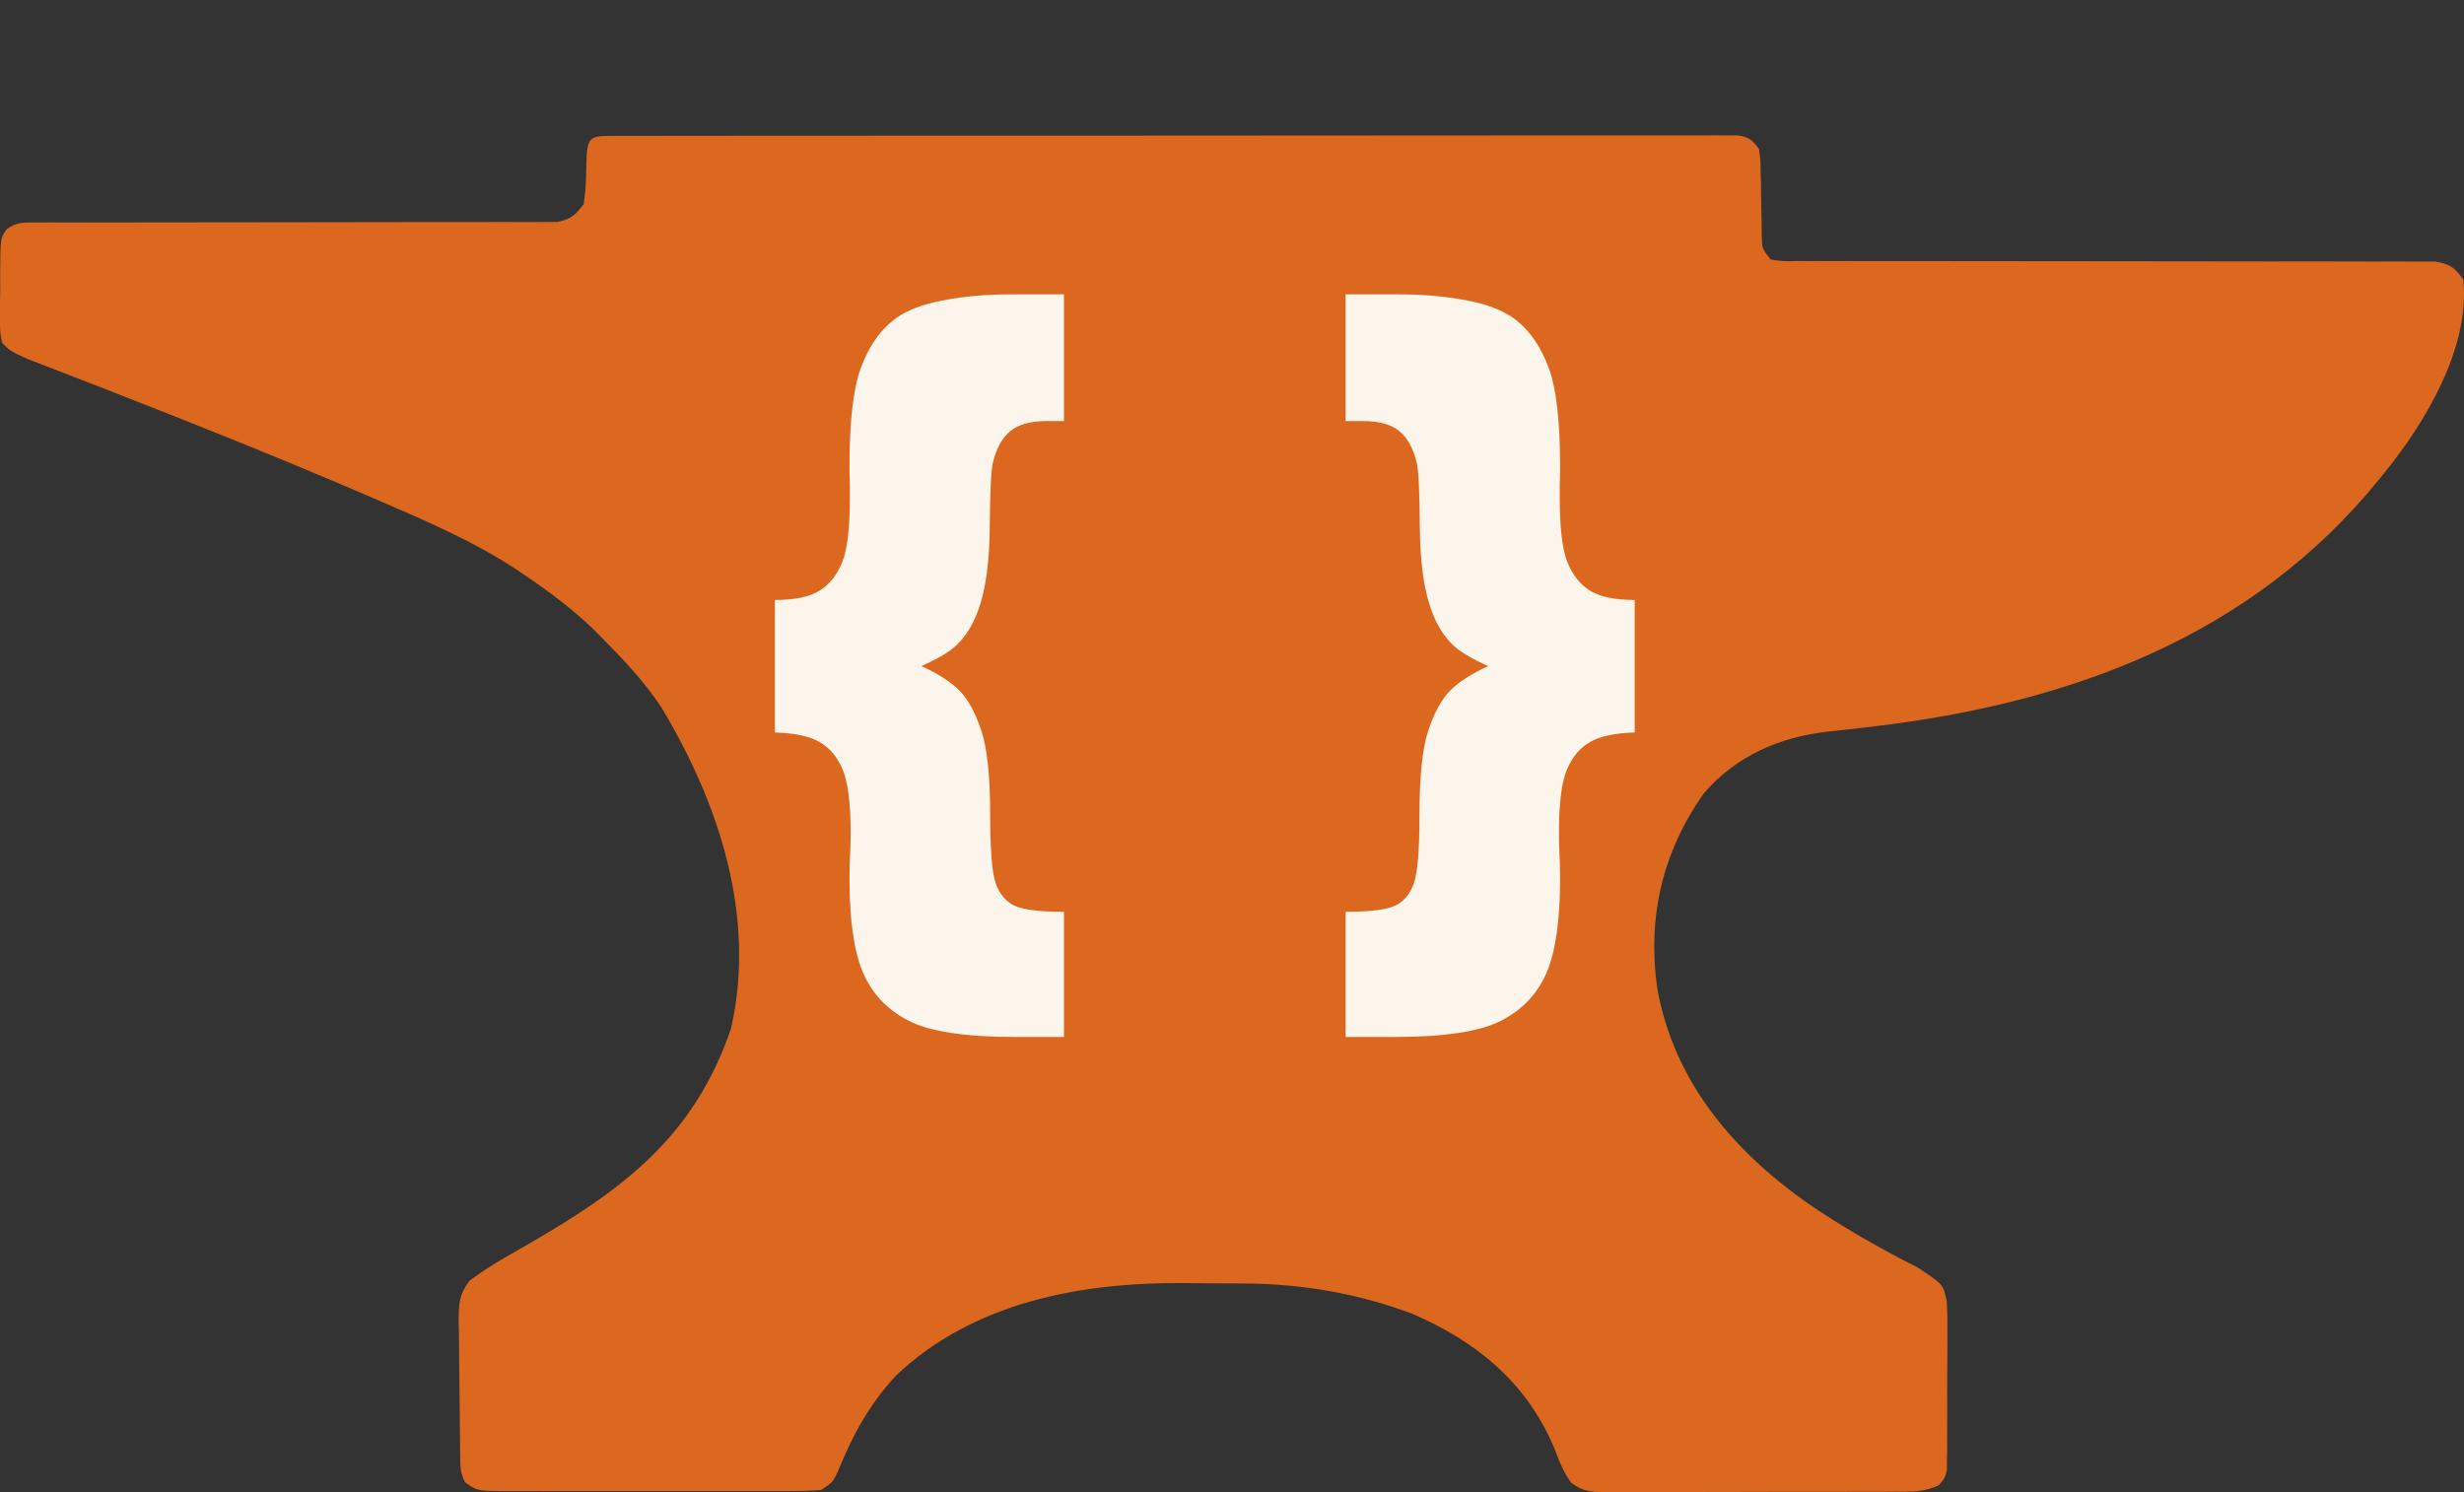
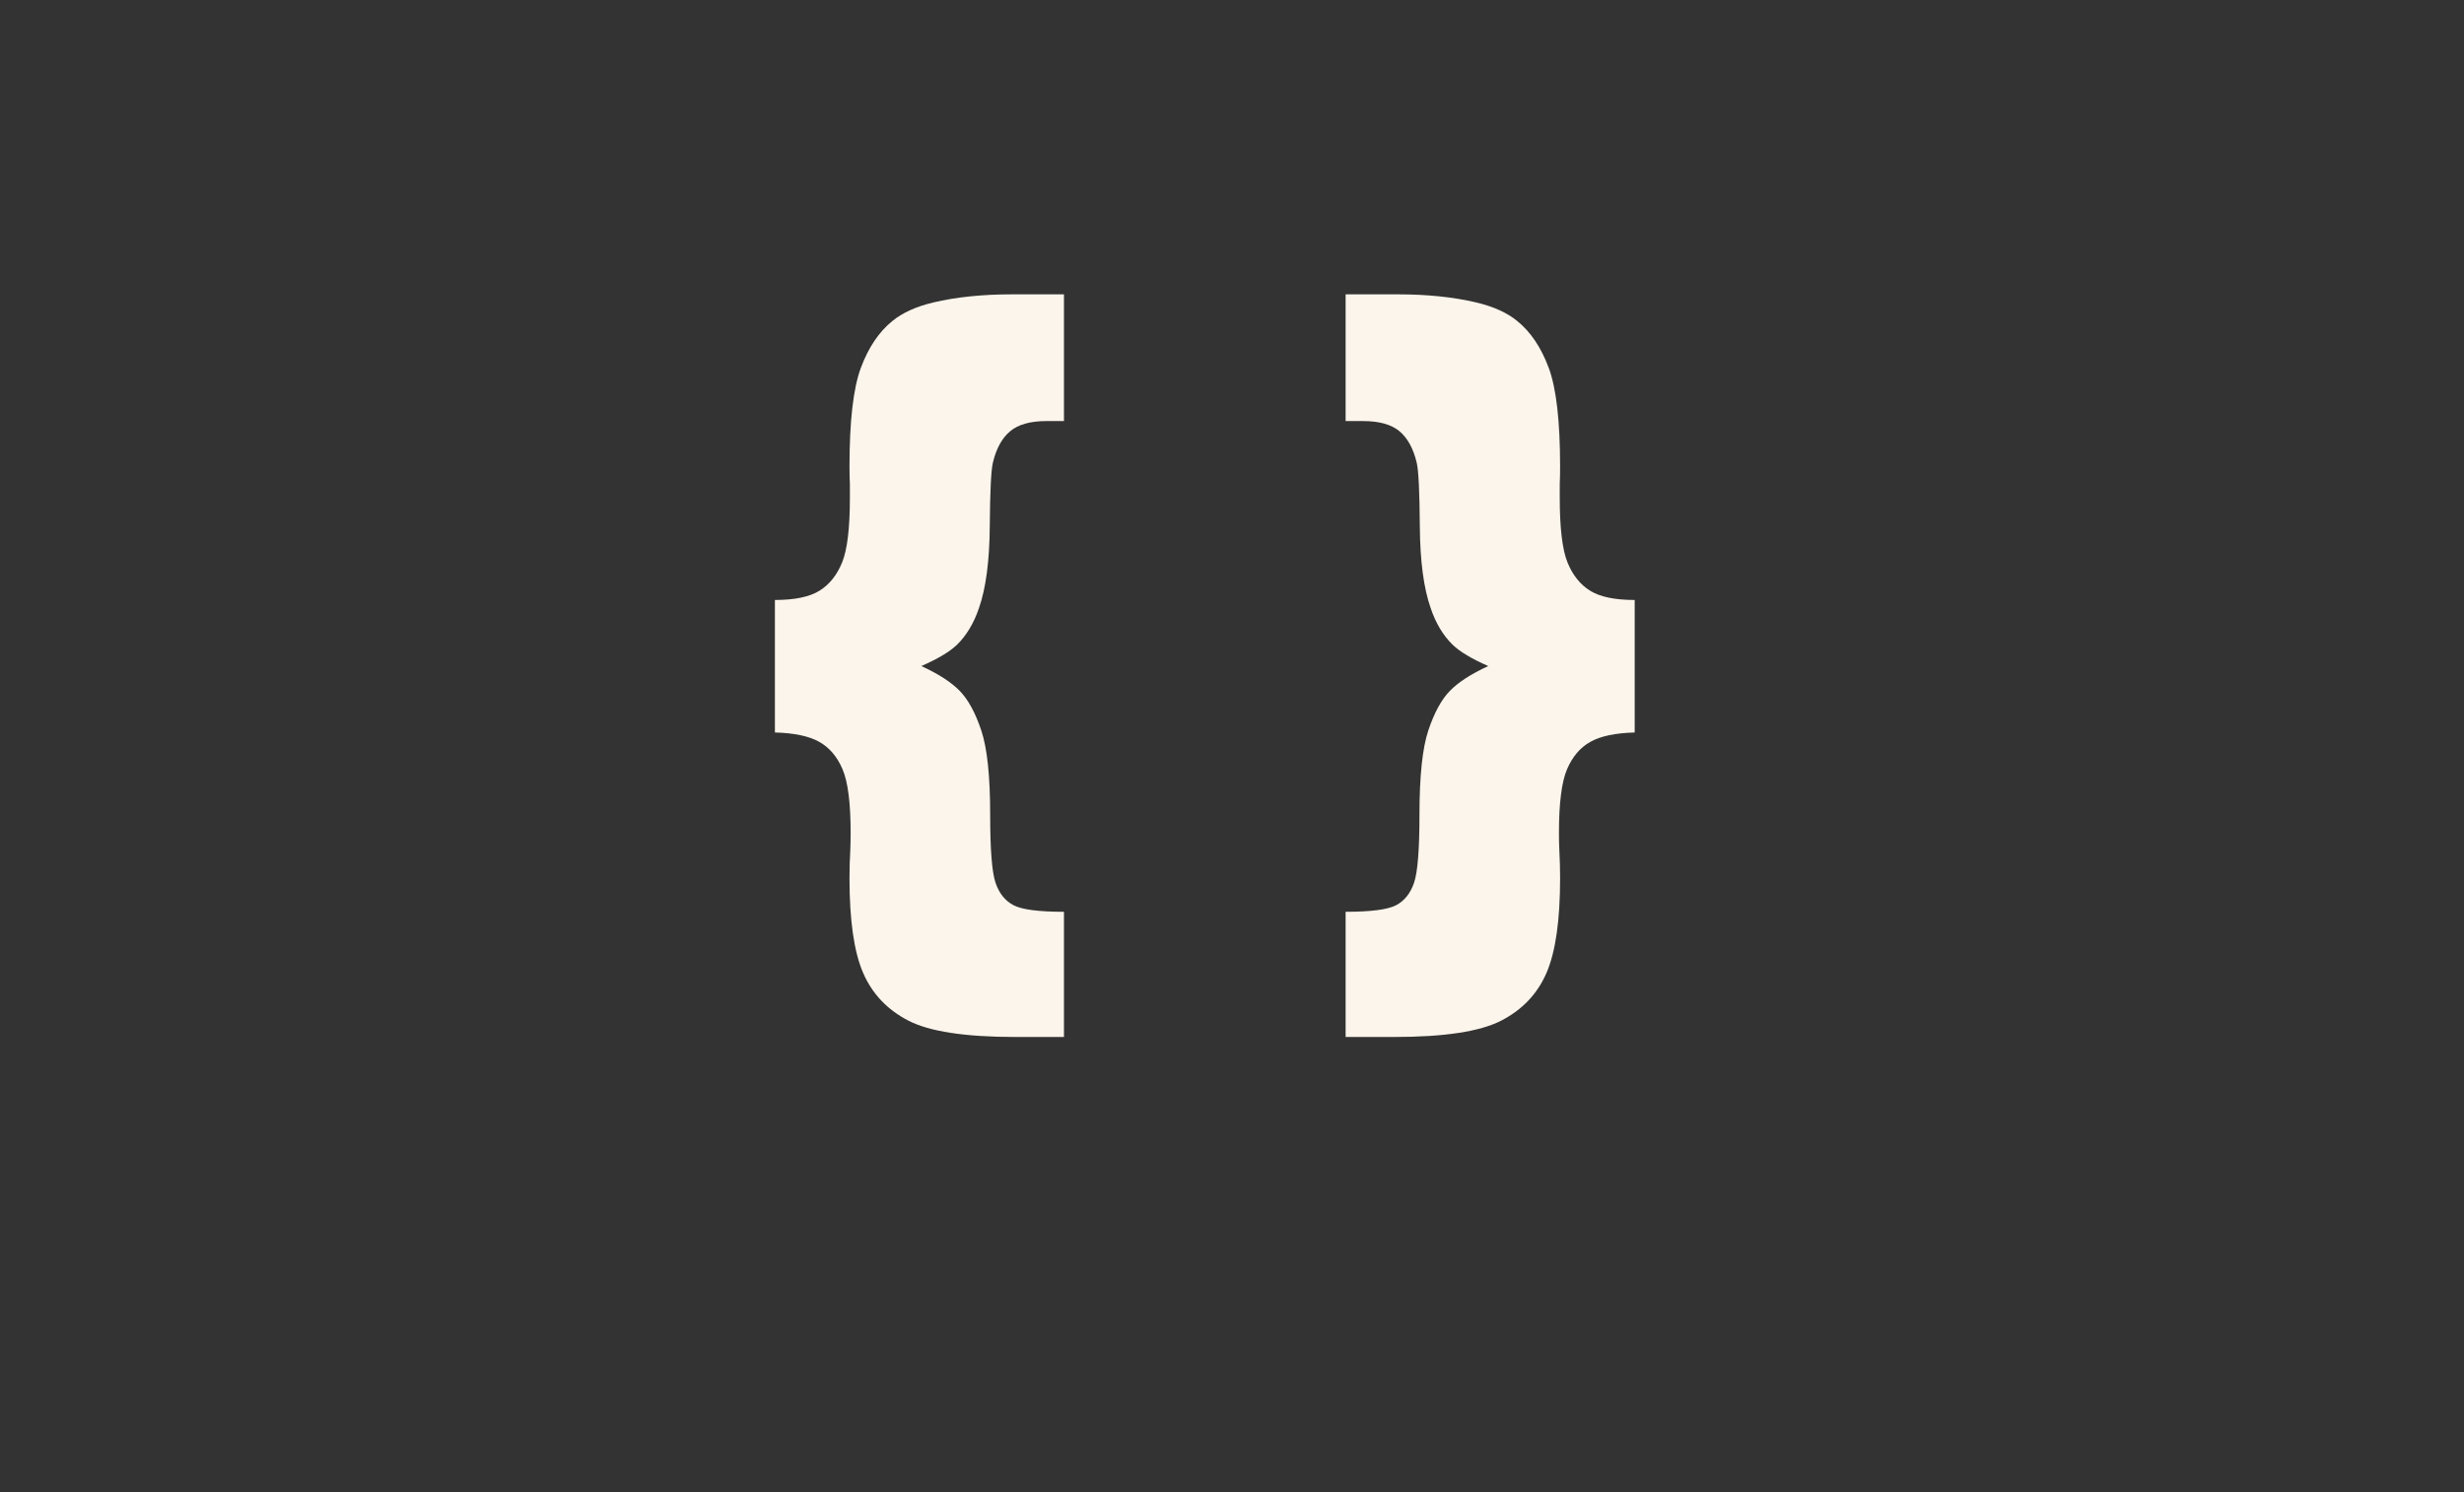
<svg xmlns="http://www.w3.org/2000/svg" viewBox="200.502 191.397 622.686 377.134" width="622.686px" height="377.134px" preserveAspectRatio="none">
  <rect x="200.502" y="191.397" width="622.686" height="377.134" fill="#333333" stroke="none" />
  <g id="object-2" transform="matrix(1, 0, 0, 1, 0, -2.842170943040401e-14)">
-     <path d="M 355.782 225.746 C 356.798 225.74 357.814 225.734 358.861 225.728 C 359.985 225.732 361.109 225.735 362.268 225.739 C 363.456 225.735 364.644 225.732 365.868 225.728 C 369.175 225.719 372.483 225.72 375.79 225.724 C 379.353 225.726 382.916 225.717 386.48 225.71 C 393.464 225.697 400.448 225.695 407.433 225.698 C 413.108 225.699 418.783 225.698 424.458 225.693 C 425.264 225.693 426.071 225.692 426.902 225.692 C 428.54 225.69 430.178 225.689 431.816 225.688 C 447.193 225.677 462.57 225.679 477.946 225.685 C 492.025 225.691 506.103 225.679 520.182 225.66 C 534.625 225.641 549.068 225.633 563.51 225.636 C 571.624 225.638 579.738 225.636 587.852 225.622 C 594.759 225.61 601.667 225.608 608.574 225.62 C 612.1 225.626 615.627 225.627 619.153 225.615 C 622.971 225.603 626.788 225.613 630.605 225.626 C 631.727 225.618 632.85 225.611 634.006 225.603 C 635.024 225.611 636.043 225.618 637.092 225.625 C 637.974 225.625 638.855 225.625 639.764 225.625 C 642.484 226.081 643.37 226.808 645 229 C 645.401 231.588 645.401 231.588 645.441 234.656 C 645.481 236.313 645.481 236.313 645.521 238.004 C 645.542 239.734 645.542 239.734 645.563 241.5 C 645.597 243.781 645.64 246.063 645.691 248.344 C 645.71 249.863 645.71 249.863 645.729 251.412 C 645.822 254.237 645.822 254.237 648 257 C 651.045 257.455 651.045 257.455 654.705 257.372 C 655.403 257.376 656.1 257.379 656.818 257.383 C 659.166 257.393 661.513 257.381 663.861 257.369 C 665.539 257.371 667.218 257.375 668.896 257.38 C 672.517 257.389 676.137 257.388 679.758 257.38 C 685.48 257.369 691.203 257.381 696.925 257.397 C 711.141 257.433 725.357 257.439 739.573 257.437 C 750.615 257.435 761.658 257.442 772.7 257.477 C 778.391 257.493 784.082 257.492 789.772 257.476 C 793.311 257.47 796.85 257.481 800.39 257.496 C 802.033 257.5 803.676 257.497 805.319 257.486 C 807.56 257.473 809.8 257.484 812.041 257.501 C 813.295 257.501 814.55 257.501 815.843 257.501 C 819.586 258.093 820.788 258.966 823 262 C 824.791 279.277 813.427 298.151 803 311 C 802.556 311.549 802.113 312.098 801.656 312.664 C 769.387 352.303 723.762 369.078 674.102 374.988 C 673.436 375.069 672.771 375.15 672.085 375.233 C 668.859 375.623 665.634 375.986 662.4 376.305 C 650.128 377.709 639.165 382.482 631 392 C 620.598 406.871 616.768 423.225 619.313 441.215 C 623.47 464.427 638.083 481.82 656.813 495.152 C 665.789 501.372 675.4 506.839 685.141 511.77 C 691.592 516.039 691.592 516.039 692.467 520.246 C 692.646 523.063 692.667 525.841 692.629 528.664 C 692.631 529.693 692.634 530.722 692.636 531.782 C 692.635 533.953 692.622 536.123 692.597 538.293 C 692.563 541.621 692.576 544.946 692.596 548.273 C 692.589 550.383 692.579 552.492 692.566 554.602 C 692.571 555.598 692.576 556.595 692.581 557.622 C 692.566 558.547 692.55 559.472 692.533 560.424 C 692.524 561.644 692.524 561.644 692.515 562.889 C 692 565 692 565 690.496 566.761 C 686.902 568.545 683.457 568.426 679.531 568.404 C 678.253 568.414 678.253 568.414 676.948 568.425 C 674.132 568.443 671.316 568.439 668.5 568.434 C 666.542 568.438 664.585 568.443 662.627 568.449 C 658.525 568.458 654.423 568.456 650.32 568.446 C 645.061 568.435 639.802 568.455 634.543 568.484 C 630.5 568.502 626.458 568.502 622.416 568.496 C 620.476 568.496 618.537 568.502 616.598 568.515 C 613.888 568.529 611.179 568.519 608.469 568.502 C 607.667 568.511 606.864 568.521 606.038 568.531 C 602.477 568.484 600.424 568.323 597.548 566.135 C 595.737 563.638 594.739 561.274 593.688 558.375 C 586.88 541.346 573.999 530.611 557.516 523.496 C 543.954 518.357 529.586 515.876 515.102 515.797 C 514.268 515.791 513.434 515.785 512.575 515.78 C 510.815 515.77 509.055 515.764 507.295 515.76 C 504.667 515.75 502.039 515.719 499.41 515.688 C 473.499 515.525 446.473 520.561 427 539 C 420.306 546.177 416.024 553.963 412.375 563 C 411 566 411 566 408 568 C 405.242 568.195 402.586 568.273 399.828 568.259 C 398.579 568.264 398.579 568.264 397.305 568.269 C 394.548 568.278 391.792 568.272 389.035 568.266 C 387.121 568.267 385.207 568.269 383.292 568.271 C 379.278 568.274 375.264 568.27 371.25 568.261 C 366.104 568.249 360.958 568.256 355.812 568.268 C 351.858 568.275 347.904 568.273 343.95 568.268 C 342.053 568.266 340.156 568.268 338.258 568.273 C 335.606 568.278 332.953 568.27 330.301 568.259 C 329.123 568.265 329.123 568.265 327.922 568.271 C 321.088 568.218 321.088 568.218 318 566 C 316.832 563.665 316.849 562.233 316.807 559.63 C 316.791 558.725 316.775 557.82 316.758 556.888 C 316.714 552.749 316.673 548.61 316.65 544.47 C 316.633 542.287 316.606 540.104 316.568 537.921 C 316.513 534.774 316.491 531.628 316.477 528.48 C 316.454 527.506 316.431 526.532 316.408 525.529 C 316.422 521.048 316.444 518.752 319.164 515.072 C 322.013 512.991 324.838 511.114 327.902 509.363 C 329.034 508.709 330.165 508.054 331.331 507.379 C 332.215 506.873 332.215 506.873 333.118 506.356 C 357.512 492.363 375.868 478.99 385.25 451.313 C 391.675 422.934 382.198 394.47 367.688 370.25 C 363.476 363.88 358.356 358.404 353 353 C 352.169 352.156 351.337 351.311 350.48 350.441 C 345.103 345.279 339.353 340.98 333.188 336.813 C 332.489 336.337 331.791 335.862 331.072 335.373 C 320.353 328.327 308.5 323.183 296.75 318.125 C 296.131 317.858 295.513 317.591 294.875 317.315 C 272.818 307.799 250.5 298.86 228.121 290.133 C 227.35 289.832 226.579 289.53 225.784 289.22 C 222.176 287.811 218.566 286.41 214.95 285.021 C 213.678 284.528 212.405 284.033 211.133 283.539 C 210.039 283.118 208.944 282.698 207.817 282.264 C 203.02 280.112 203.02 280.112 201 278 C 200.498 275.229 200.498 275.229 200.504 271.906 C 200.503 270.711 200.503 269.516 200.502 268.285 C 200.522 267.036 200.542 265.787 200.563 264.5 C 200.555 263.251 200.548 262.002 200.541 260.715 C 200.605 251.556 200.605 251.556 202.172 249.35 C 204.724 247.465 206.492 247.626 209.649 247.628 C 211.413 247.618 211.413 247.618 213.213 247.608 C 215.151 247.619 215.151 247.619 217.129 247.631 C 218.502 247.629 219.875 247.625 221.248 247.62 C 224.206 247.611 227.164 247.612 230.122 247.62 C 234.799 247.631 239.476 247.619 244.152 247.603 C 255.769 247.567 267.385 247.561 279.002 247.563 C 288.028 247.565 297.055 247.558 306.081 247.523 C 310.731 247.507 315.38 247.508 320.03 247.524 C 322.922 247.53 325.814 247.519 328.706 247.504 C 330.688 247.498 332.67 247.513 334.651 247.528 C 336.42 247.513 336.42 247.513 338.224 247.499 C 339.249 247.499 340.274 247.499 341.33 247.499 C 344.738 246.862 345.919 245.73 348 243 C 348.398 240.342 348.605 238.031 348.625 235.375 C 348.807 225.752 348.807 225.752 355.782 225.746 Z" fill="#DC681F" id="object-1" />
    <path d="M 469.38 265.79 L 469.38 297.82 L 464.99 297.82 Q 458.83 297.82 455.76 300.41 Q 452.68 303 451.41 308.37 Q 450.73 311.3 450.63 324.43 Q 450.53 337.57 447.9 345.09 Q 445.94 350.85 442.33 354.37 Q 439.59 357 433.34 359.74 Q 439.89 362.76 443.06 366.04 Q 446.24 369.31 448.48 376 Q 450.73 382.69 450.73 397.33 Q 450.73 410.52 452.09 414.52 Q 453.46 418.53 456.64 420.19 Q 459.81 421.85 469.38 421.85 L 469.38 453.49 L 457.08 453.49 Q 438.03 453.49 430.02 449.34 Q 422.02 445.19 418.6 437.23 Q 415.18 429.27 415.18 413.35 Q 415.18 409.83 415.38 406.32 Q 415.47 404.17 415.47 401.92 Q 415.47 390.6 413.42 385.81 Q 411.37 381.03 407.51 378.88 Q 403.66 376.73 396.33 376.53 L 396.33 343.04 Q 403.85 343.04 407.61 340.69 Q 411.37 338.35 413.33 333.52 Q 415.28 328.68 415.28 317.16 L 415.28 313.84 Q 415.18 311.59 415.18 309.35 Q 415.18 292.06 418.06 284.35 Q 420.94 276.63 426.02 272.53 Q 429.83 269.4 436.37 267.84 Q 445.06 265.79 456.2 265.79 Z M 540.56 265.79 L 540.56 297.82 L 544.96 297.82 Q 551.11 297.82 554.19 300.41 Q 557.26 303 558.53 308.37 Q 559.22 311.3 559.31 324.43 Q 559.41 337.57 562.05 345.09 Q 564 350.85 567.62 354.37 Q 570.35 357 576.6 359.74 Q 570.06 362.76 566.88 366.04 Q 563.71 369.31 561.46 376 Q 559.22 382.69 559.22 397.33 Q 559.22 410.52 557.85 414.52 Q 556.48 418.53 553.31 420.19 Q 550.13 421.85 540.56 421.85 L 540.56 453.49 L 552.87 453.49 Q 571.91 453.49 579.92 449.34 Q 587.93 445.19 591.35 437.23 Q 594.76 429.27 594.76 413.35 Q 594.76 409.83 594.57 406.32 Q 594.47 404.17 594.47 401.92 Q 594.47 390.6 596.52 385.81 Q 598.57 381.03 602.43 378.88 Q 606.29 376.73 613.61 376.53 L 613.61 343.04 Q 606.09 343.04 602.33 340.69 Q 598.57 338.35 596.62 333.52 Q 594.67 328.68 594.67 317.16 L 594.67 313.84 Q 594.76 311.59 594.76 309.35 Q 594.76 292.06 591.88 284.35 Q 589 276.63 583.92 272.53 Q 580.12 269.4 573.57 267.84 Q 564.88 265.79 553.75 265.79 Z" style="fill: rgb(252, 245, 235); text-wrap-mode: nowrap;" />
  </g>
</svg>